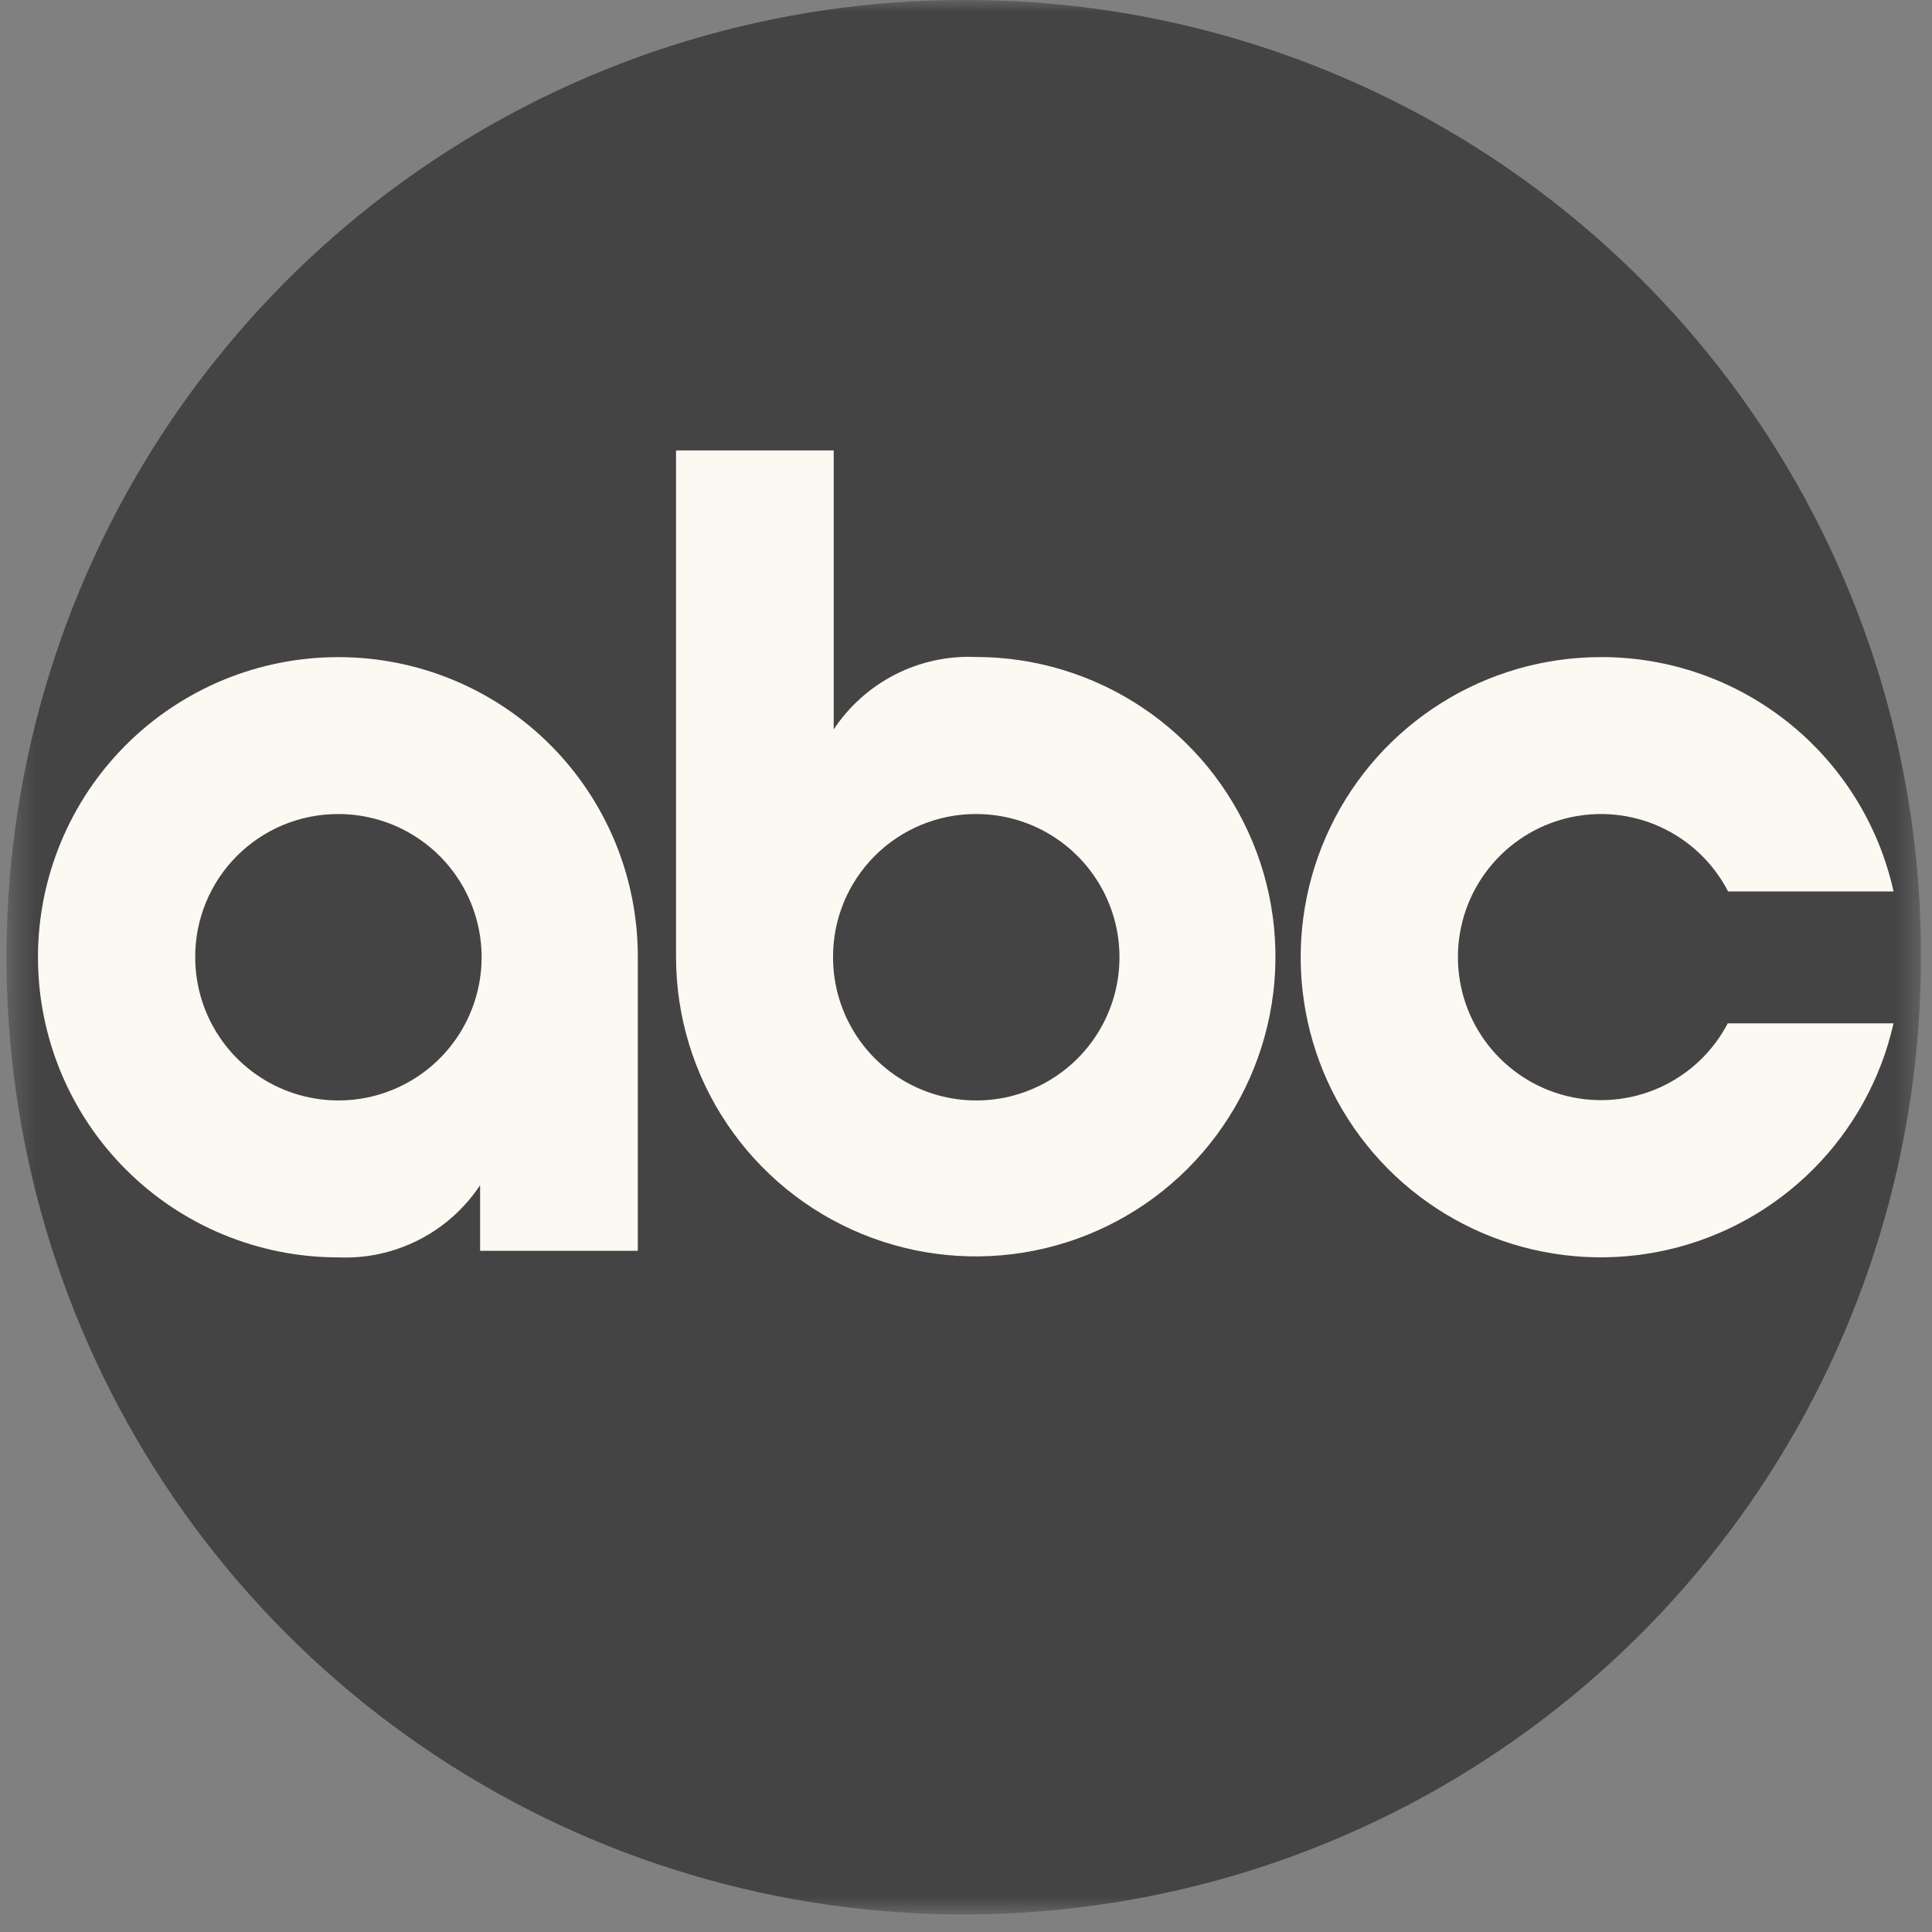
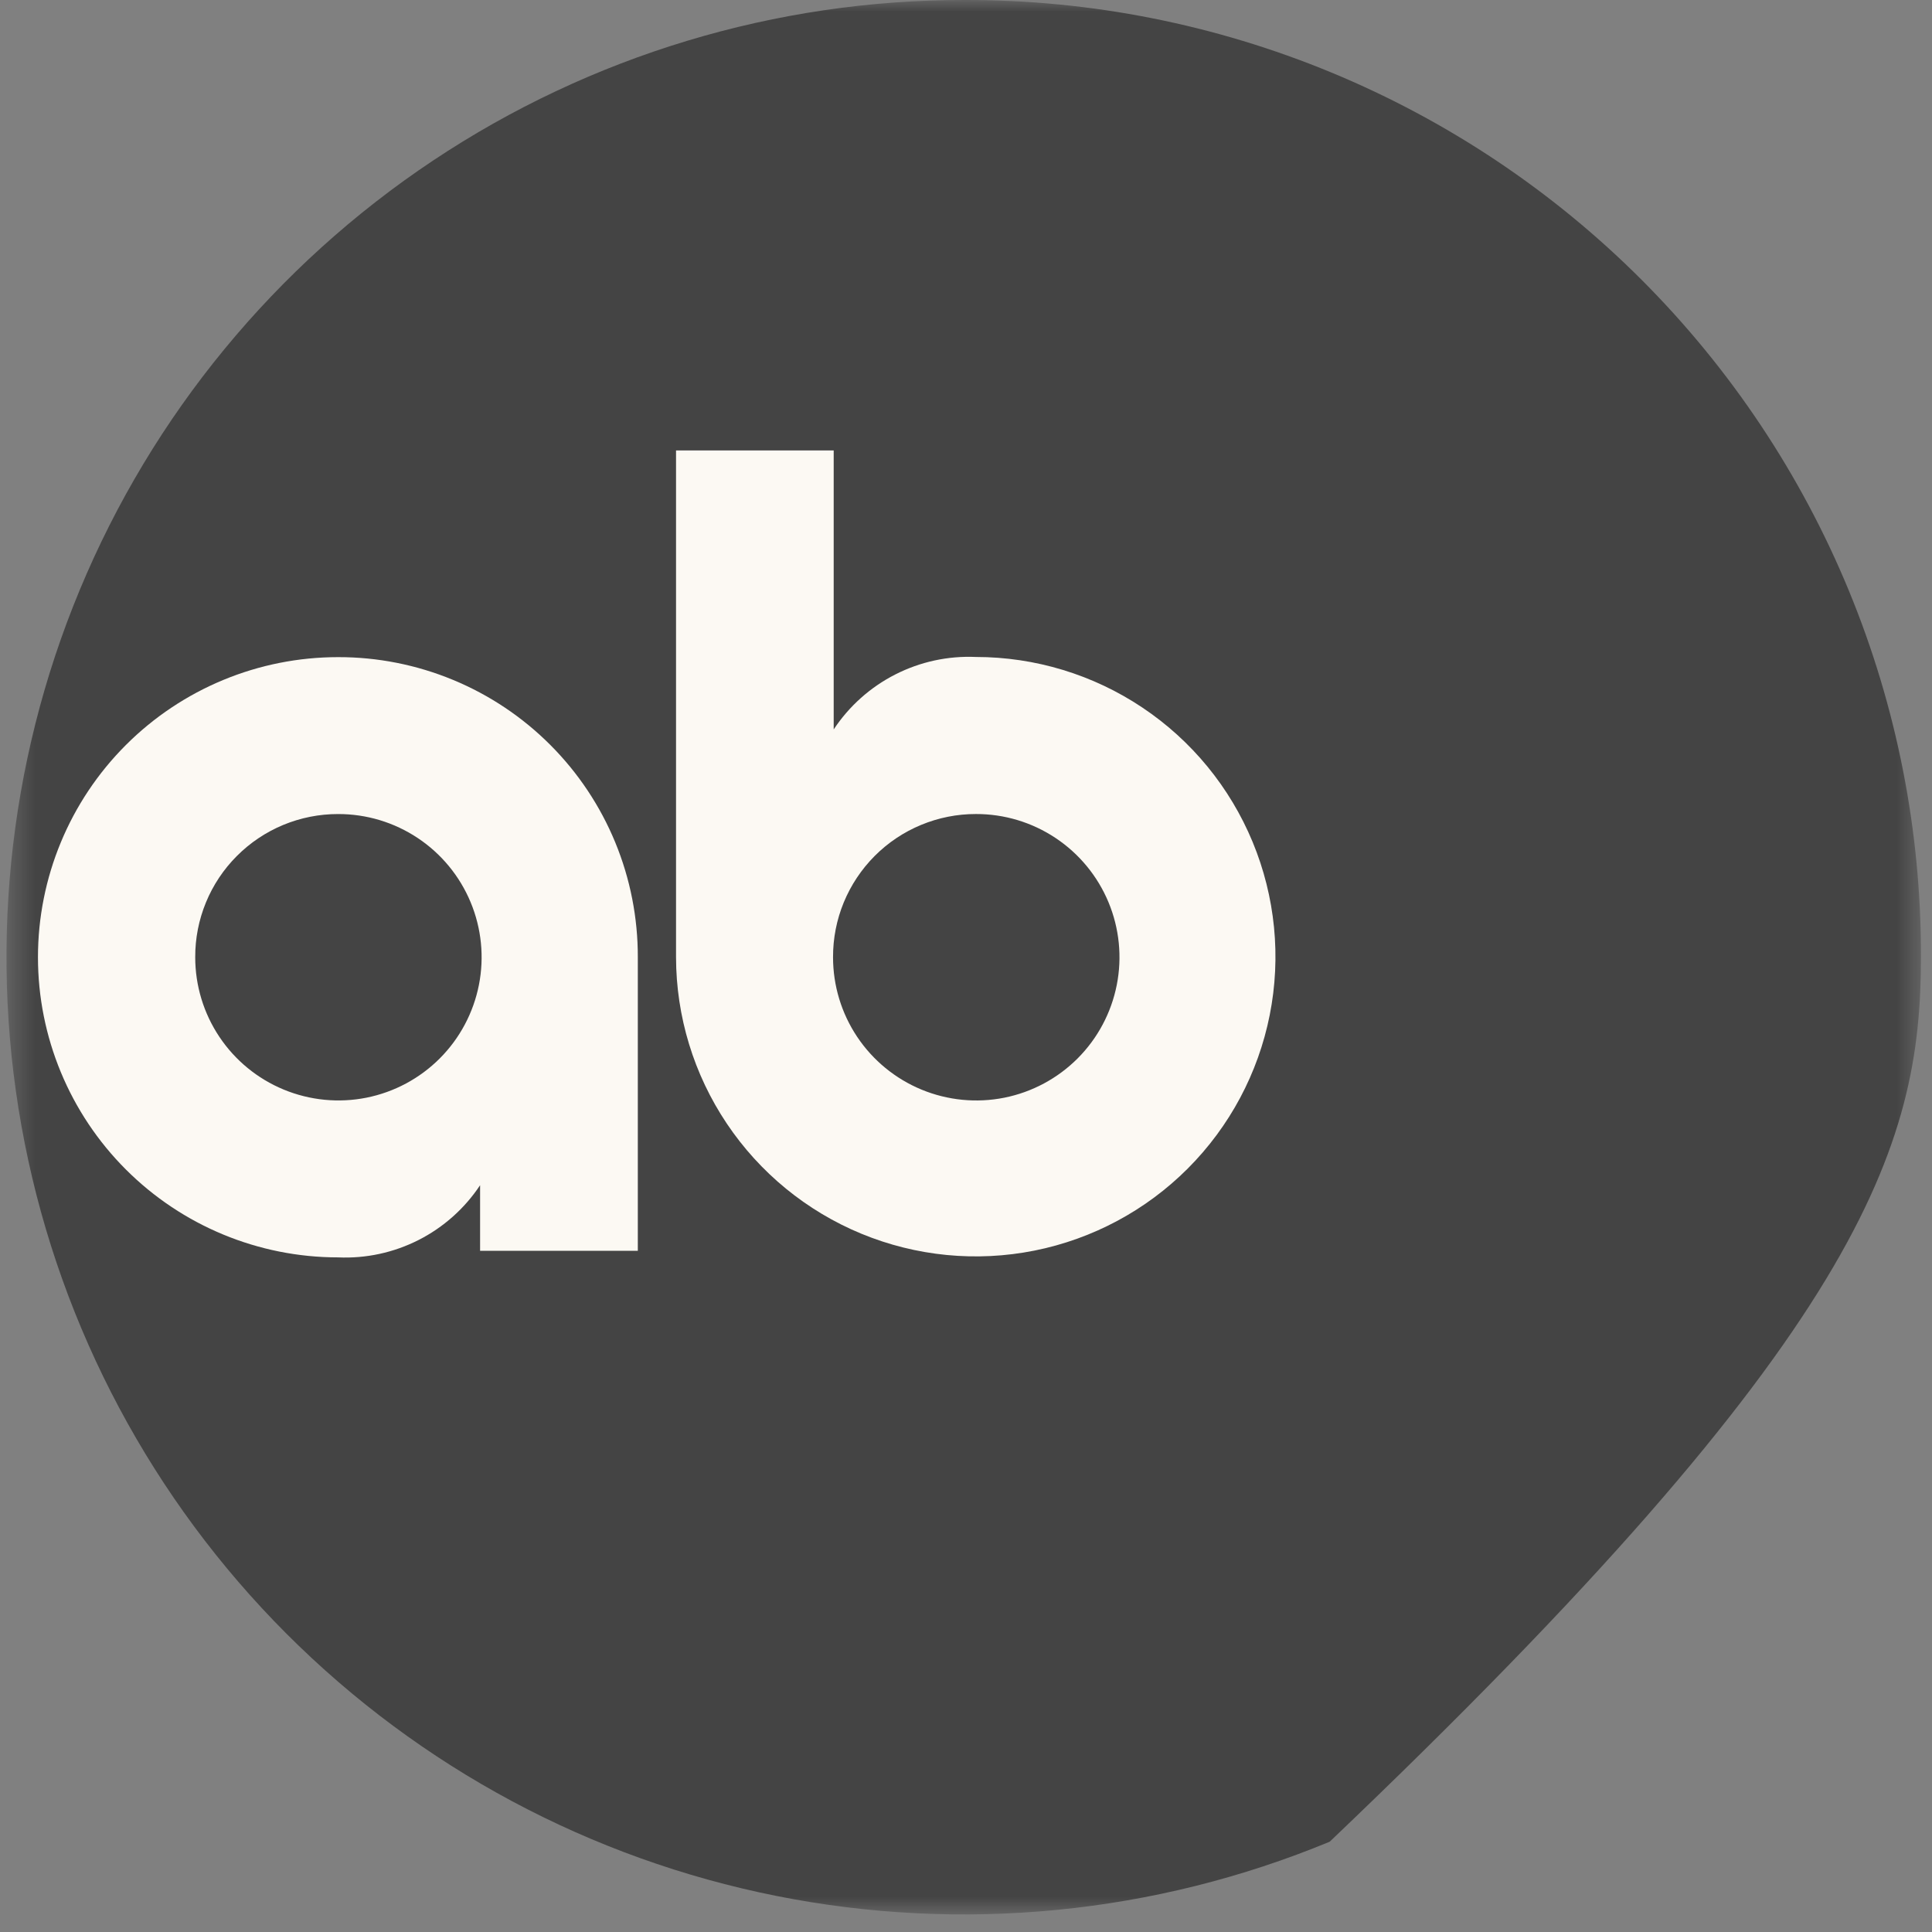
<svg xmlns="http://www.w3.org/2000/svg" width="83" height="83" viewBox="0 0 83 83" fill="none">
  <rect x="0" y="0" width="83" height="83" fill="#808080" stroke="none" />
  <mask id="mask0_0_346" style="mask-type:luminance" maskUnits="userSpaceOnUse" x="0" y="0" width="83" height="83">
    <path d="M82.525 0H0.381V82.247H82.525V0Z" fill="white" />
  </mask>
  <g mask="url(#mask0_0_346)">
-     <path d="M41.461 -1.86915e-05C33.325 -0.012 25.368 2.39 18.598 6.902C11.827 11.413 6.547 17.832 3.426 25.345C0.304 32.858 -0.519 41.129 1.061 49.109C2.642 57.09 6.553 64.423 12.302 70.18C18.051 75.938 25.378 79.86 33.357 81.451C41.336 83.043 49.607 82.232 57.125 79.121C64.643 76.01 71.069 70.74 75.59 63.976C80.111 57.212 82.525 49.259 82.525 41.123C82.54 35.723 81.489 30.374 79.431 25.381C77.374 20.389 74.35 15.852 70.535 12.031C66.72 8.21 62.187 5.18 57.198 3.116C52.208 1.051 46.86 -0.008 41.461 -1.86915e-05Z" fill="#444444" />
+     <path d="M41.461 -1.86915e-05C33.325 -0.012 25.368 2.39 18.598 6.902C11.827 11.413 6.547 17.832 3.426 25.345C0.304 32.858 -0.519 41.129 1.061 49.109C2.642 57.09 6.553 64.423 12.302 70.18C18.051 75.938 25.378 79.86 33.357 81.451C41.336 83.043 49.607 82.232 57.125 79.121C80.111 57.212 82.525 49.259 82.525 41.123C82.54 35.723 81.489 30.374 79.431 25.381C77.374 20.389 74.35 15.852 70.535 12.031C66.72 8.21 62.187 5.18 57.198 3.116C52.208 1.051 46.86 -0.008 41.461 -1.86915e-05Z" fill="#444444" />
    <path d="M14.524 28.231C11.105 28.231 7.825 29.589 5.407 32.007C2.989 34.425 1.631 37.705 1.631 41.124C1.631 44.544 2.989 47.824 5.407 50.242C7.825 52.66 11.105 54.018 14.524 54.018C15.722 54.072 16.914 53.814 17.983 53.271C19.052 52.728 19.962 51.917 20.625 50.918V53.736H27.401V41.124C27.405 39.431 27.076 37.754 26.431 36.188C25.786 34.623 24.838 33.2 23.641 32.002C22.445 30.804 21.024 29.854 19.459 29.207C17.895 28.56 16.218 28.228 14.524 28.231ZM14.524 34.972C15.742 34.969 16.933 35.328 17.946 36.002C18.96 36.676 19.75 37.636 20.218 38.76C20.686 39.884 20.81 41.121 20.574 42.315C20.338 43.51 19.754 44.607 18.894 45.469C18.034 46.331 16.938 46.918 15.745 47.157C14.551 47.395 13.313 47.274 12.188 46.809C11.063 46.344 10.101 45.556 9.425 44.544C8.748 43.532 8.387 42.342 8.387 41.125C8.383 40.317 8.54 39.517 8.847 38.77C9.154 38.023 9.606 37.344 10.177 36.773C10.747 36.201 11.425 35.748 12.171 35.438C12.917 35.13 13.717 34.971 14.524 34.972Z" fill="#FCF9F3" />
    <path d="M29.043 19.352V41.124C29.047 43.669 29.806 46.156 31.224 48.27C32.641 50.384 34.653 52.031 37.006 53.002C39.359 53.973 41.947 54.225 44.443 53.726C46.938 53.227 49.231 52 51.029 50.199C52.828 48.398 54.052 46.104 54.548 43.607C55.044 41.111 54.788 38.523 53.814 36.172C52.84 33.82 51.191 31.81 49.075 30.396C46.959 28.981 44.471 28.225 41.925 28.224C40.725 28.171 39.532 28.43 38.461 28.976C37.391 29.521 36.48 30.334 35.816 31.336V19.351L29.043 19.352ZM41.925 34.971C43.143 34.968 44.334 35.326 45.348 36.001C46.362 36.675 47.153 37.635 47.621 38.759C48.089 39.883 48.213 41.121 47.977 42.315C47.741 43.51 47.157 44.607 46.297 45.469C45.437 46.331 44.34 46.919 43.146 47.158C41.953 47.396 40.715 47.275 39.589 46.81C38.464 46.345 37.502 45.556 36.825 44.544C36.149 43.532 35.788 42.342 35.788 41.124C35.785 40.316 35.941 39.516 36.248 38.769C36.556 38.023 37.008 37.344 37.578 36.772C38.148 36.2 38.826 35.747 39.572 35.438C40.318 35.129 41.118 34.97 41.925 34.971Z" fill="#FCF9F3" />
-     <path d="M68.778 28.23C66.349 28.229 63.97 28.913 61.913 30.205C59.857 31.497 58.207 33.343 57.154 35.531C56.101 37.719 55.687 40.16 55.96 42.573C56.233 44.986 57.183 47.273 58.698 49.17C60.214 51.068 62.235 52.498 64.528 53.298C66.821 54.097 69.293 54.232 71.66 53.688C74.026 53.144 76.192 51.943 77.905 50.222C79.619 48.502 80.812 46.333 81.347 43.964H74.225C73.588 45.184 72.559 46.154 71.305 46.72C70.05 47.286 68.642 47.414 67.305 47.084C65.969 46.754 64.782 45.985 63.935 44.9C63.088 43.816 62.629 42.478 62.633 41.102C62.636 39.725 63.101 38.39 63.954 37.31C64.807 36.229 65.997 35.466 67.335 35.143C68.673 34.82 70.081 34.955 71.332 35.527C72.584 36.099 73.608 37.074 74.24 38.297H81.349C80.715 35.437 79.123 32.88 76.837 31.049C74.551 29.218 71.707 28.223 68.778 28.229L68.778 28.23Z" fill="#FCF9F3" />
  </g>
</svg>